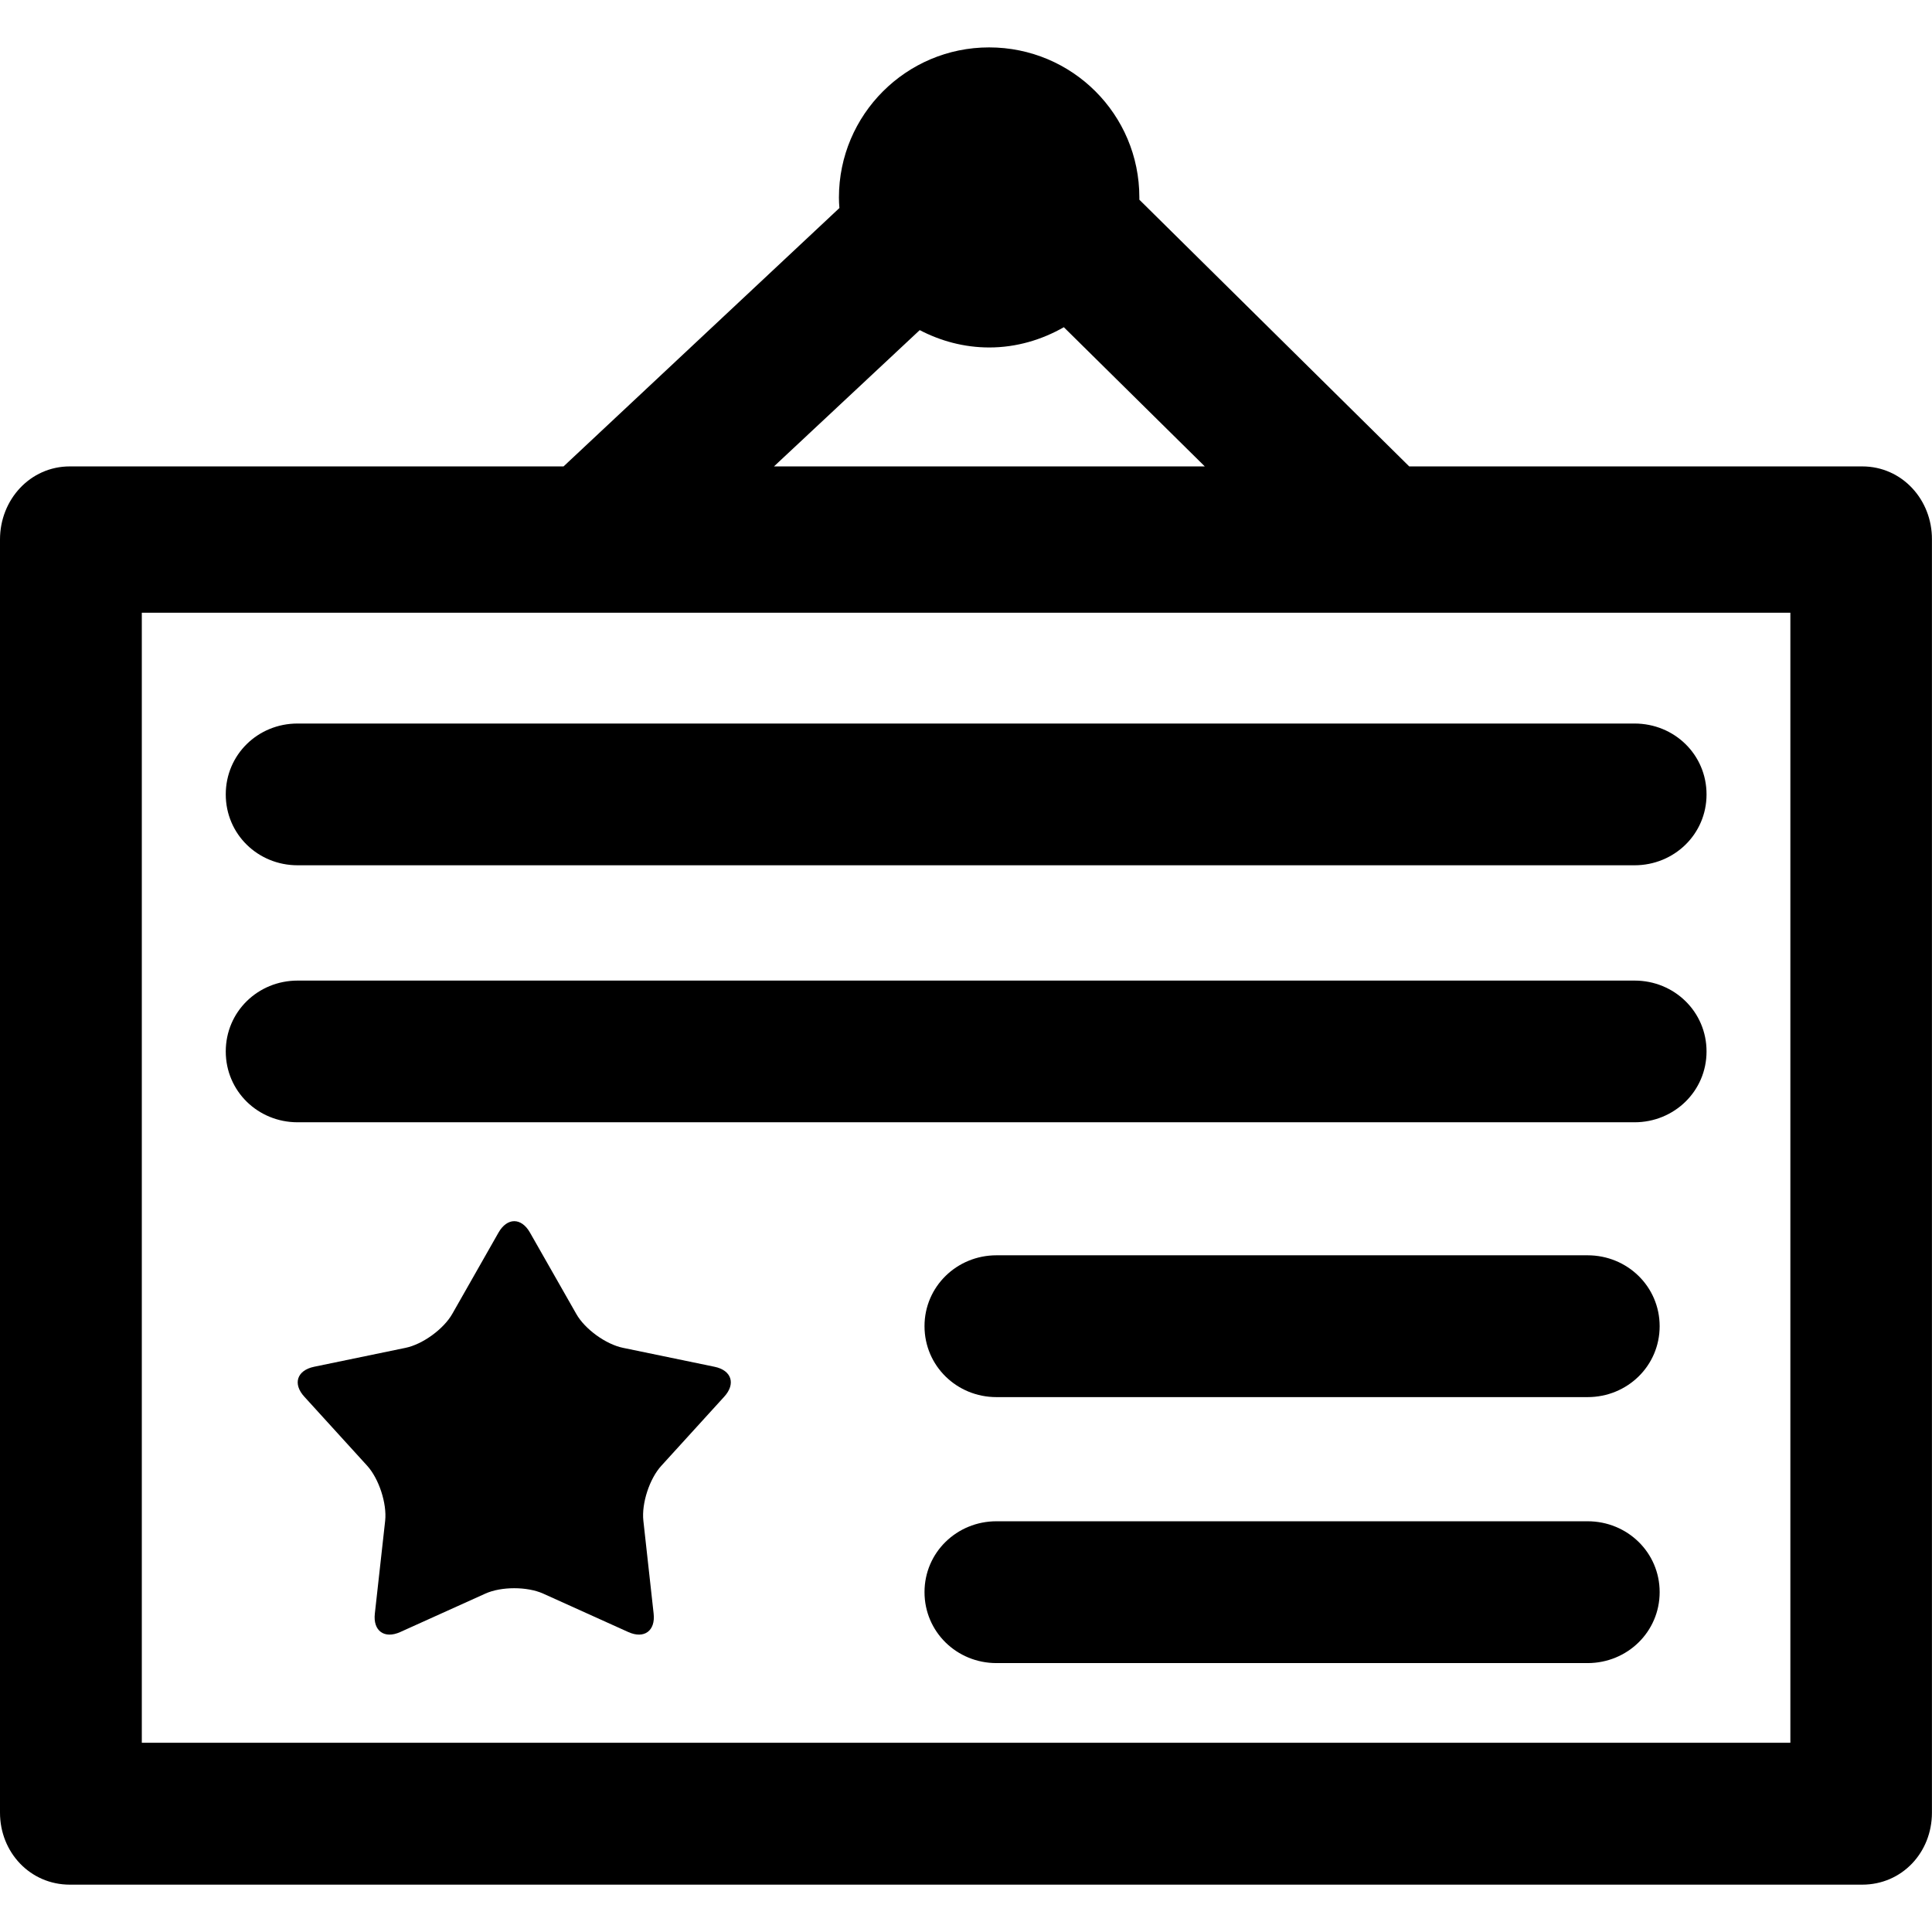
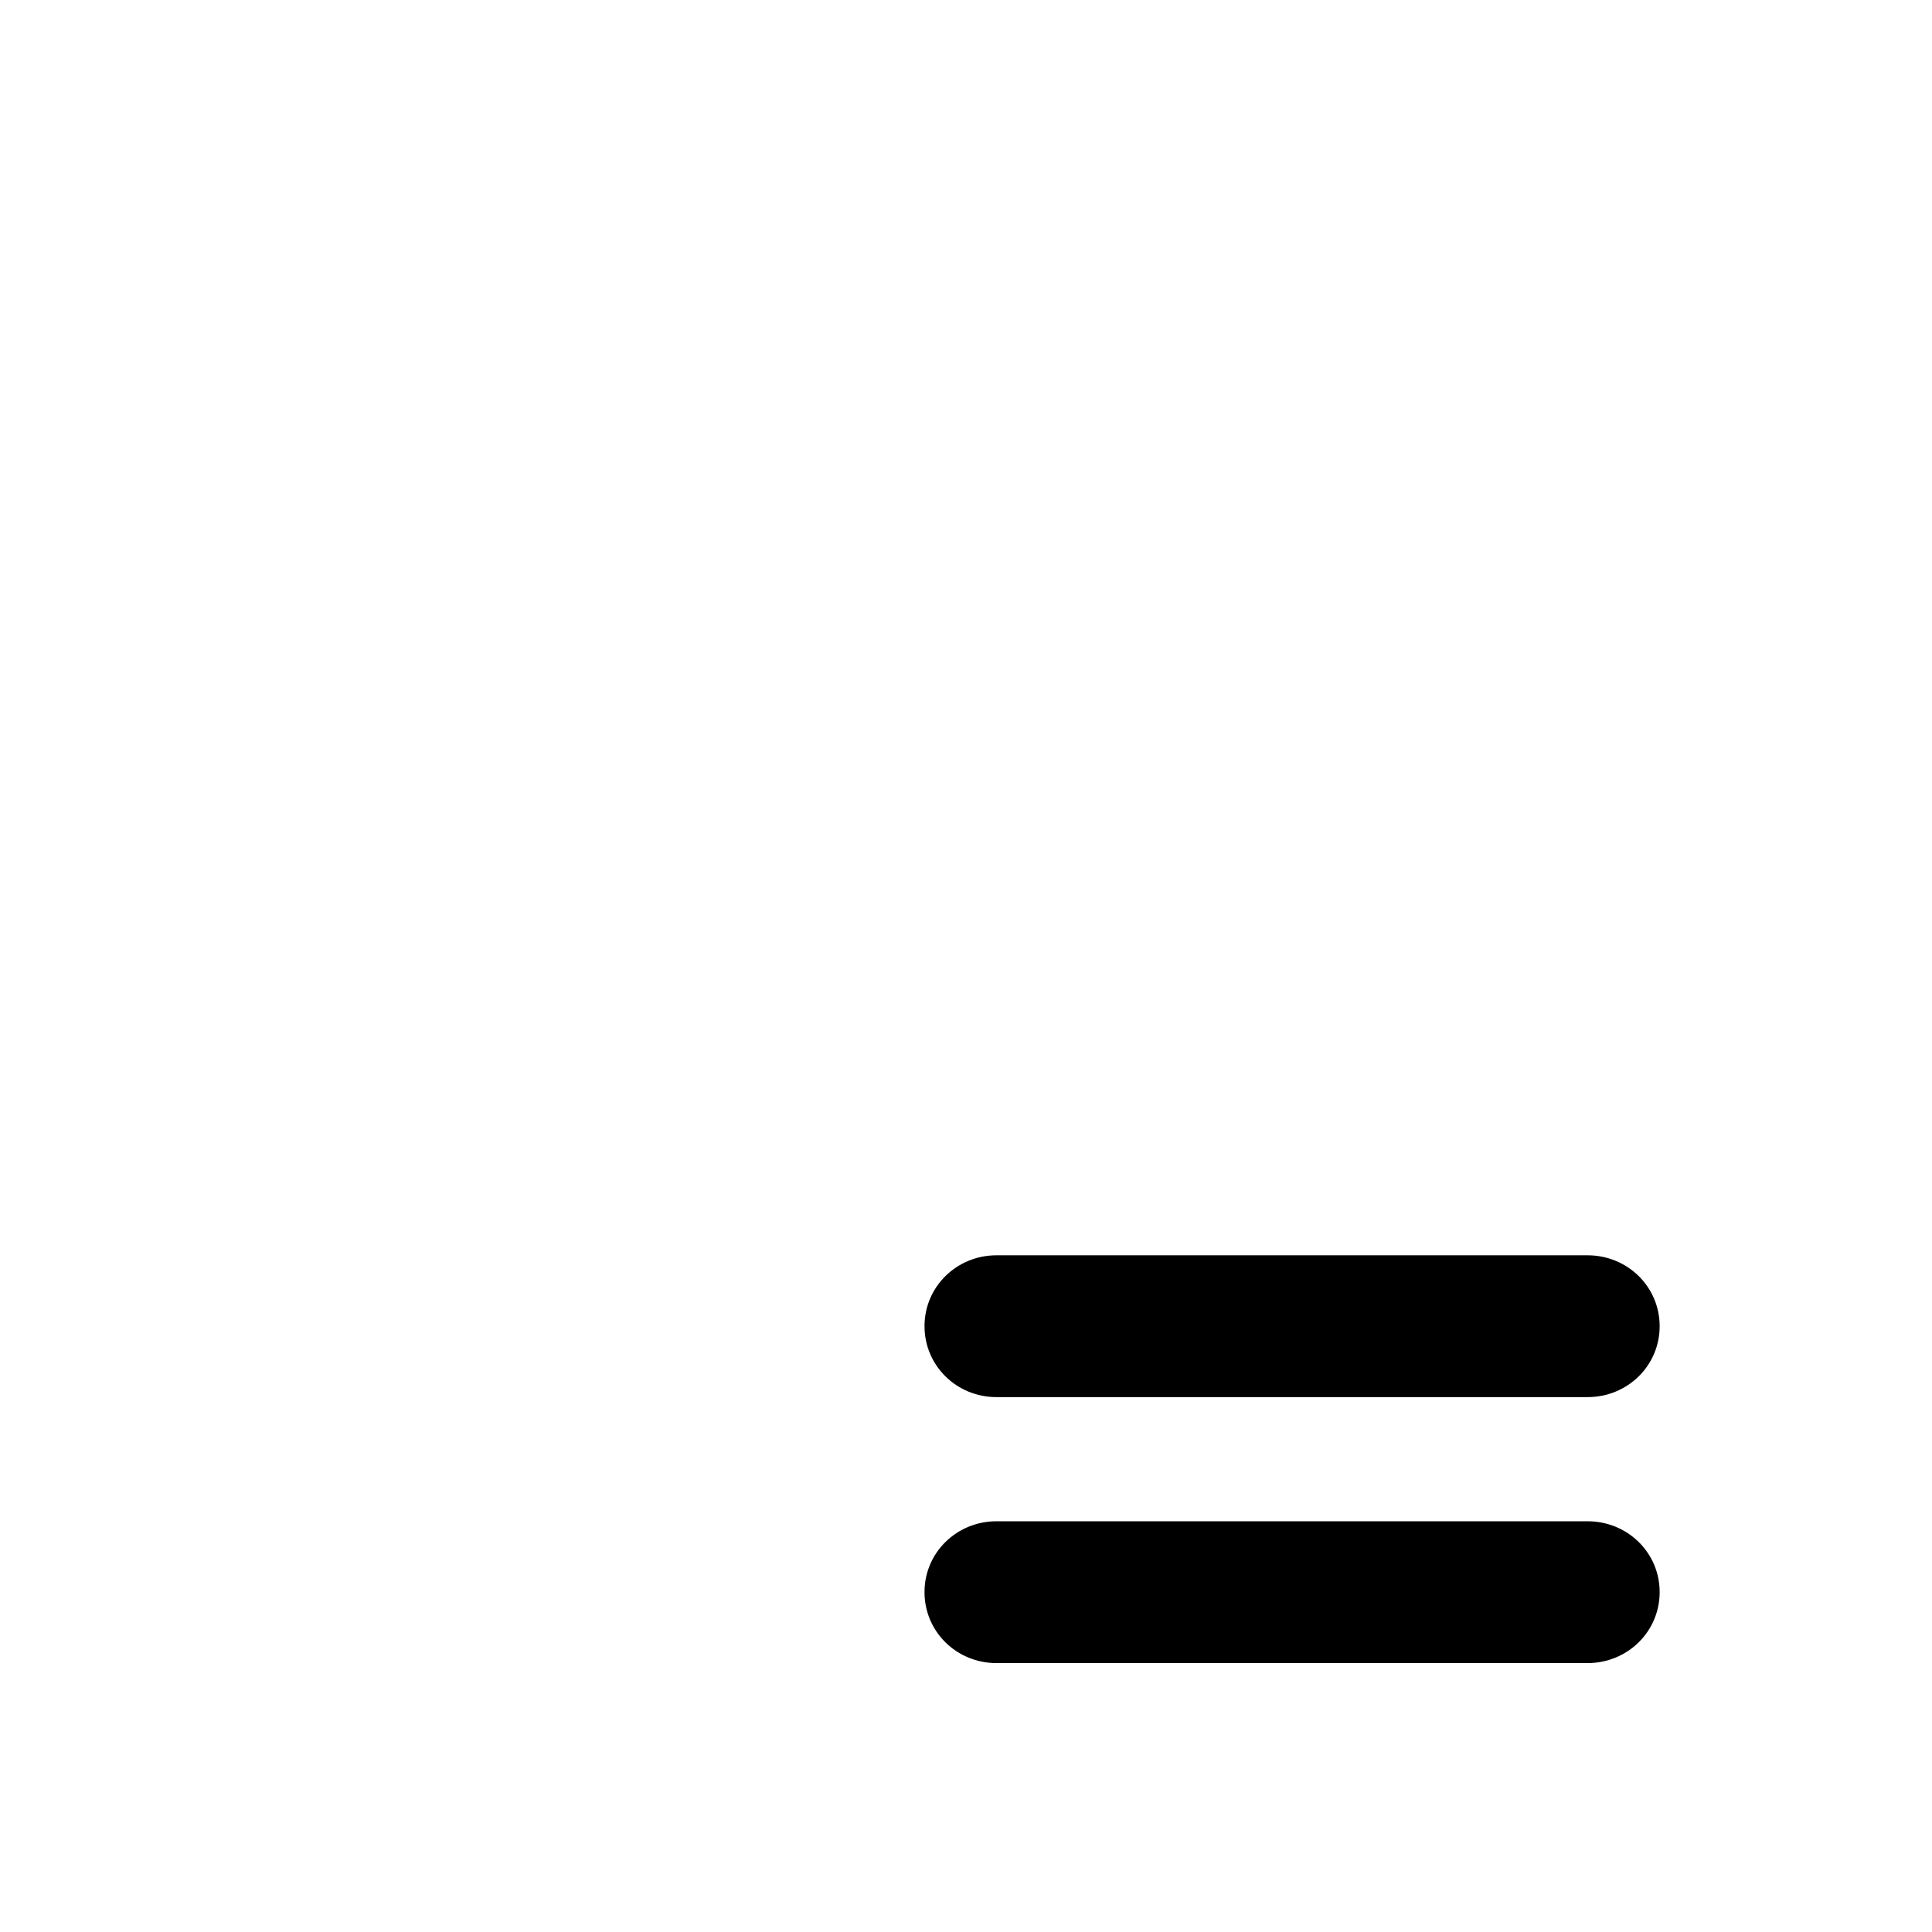
<svg xmlns="http://www.w3.org/2000/svg" fill="#000000" version="1.1" id="Capa_1" width="800px" height="800px" viewBox="0 0 31.852 31.851" xml:space="preserve">
  <g>
    <g>
-       <path d="M30.702,7.689h-7.469l-4.449-4.397c0-0.015,0-0.023,0-0.038c0-1.367-1.106-2.473-2.478-2.473    c-1.365,0-2.475,1.109-2.475,2.476c0,0.061,0.003,0.113,0.008,0.172l-4.548,4.26h-8.14C0.497,7.689,0,8.238,0,8.893v20.991    c0,0.654,0.497,1.187,1.152,1.187h29.549c0.656,0,1.15-0.53,1.15-1.187V8.894C31.855,8.239,31.359,7.689,30.702,7.689z     M15.163,5.442c0.343,0.179,0.732,0.286,1.147,0.286c0.447,0,0.867-0.127,1.229-0.334l2.324,2.295H12.76L15.163,5.442z     M29.518,28.732H2.338V10.101h27.179V28.732z" />
-       <path d="M3.722,13.097c0,0.654,0.529,1.168,1.185,1.168h22.04c0.656,0,1.188-0.514,1.188-1.168c0-0.655-0.529-1.169-1.188-1.169    H4.907C4.251,11.927,3.722,12.442,3.722,13.097z" />
-       <path d="M26.949,16.166H4.907c-0.656,0-1.185,0.514-1.185,1.168s0.529,1.168,1.185,1.168h22.04c0.656,0,1.188-0.514,1.188-1.168    S27.604,16.166,26.949,16.166z" />
      <path d="M26.174,20.695h-9.746c-0.653,0-1.186,0.516-1.186,1.168c0,0.654,0.531,1.17,1.186,1.17h9.746    c0.655,0,1.188-0.514,1.188-1.17C27.361,21.21,26.829,20.695,26.174,20.695z" />
      <path d="M26.174,25.08h-9.746c-0.653,0-1.186,0.514-1.186,1.168s0.531,1.17,1.186,1.17h9.746c0.655,0,1.188-0.516,1.188-1.17    S26.829,25.08,26.174,25.08z" />
-       <path d="M11.781,22.533l-1.508-0.312C9.99,22.164,9.641,21.912,9.5,21.66l-0.763-1.34c-0.142-0.25-0.375-0.25-0.518,0l-0.762,1.34    c-0.143,0.252-0.491,0.504-0.772,0.561l-1.508,0.312c-0.281,0.059-0.355,0.281-0.159,0.494l1.035,1.137    c0.194,0.213,0.328,0.623,0.297,0.908l-0.17,1.529c-0.033,0.285,0.156,0.424,0.419,0.305l1.402-0.633    c0.262-0.119,0.691-0.119,0.955,0l1.402,0.633c0.262,0.119,0.451-0.02,0.418-0.305l-0.169-1.529    c-0.032-0.285,0.101-0.695,0.297-0.908l1.035-1.137C12.134,22.815,12.062,22.591,11.781,22.533z" />
    </g>
  </g>
</svg>